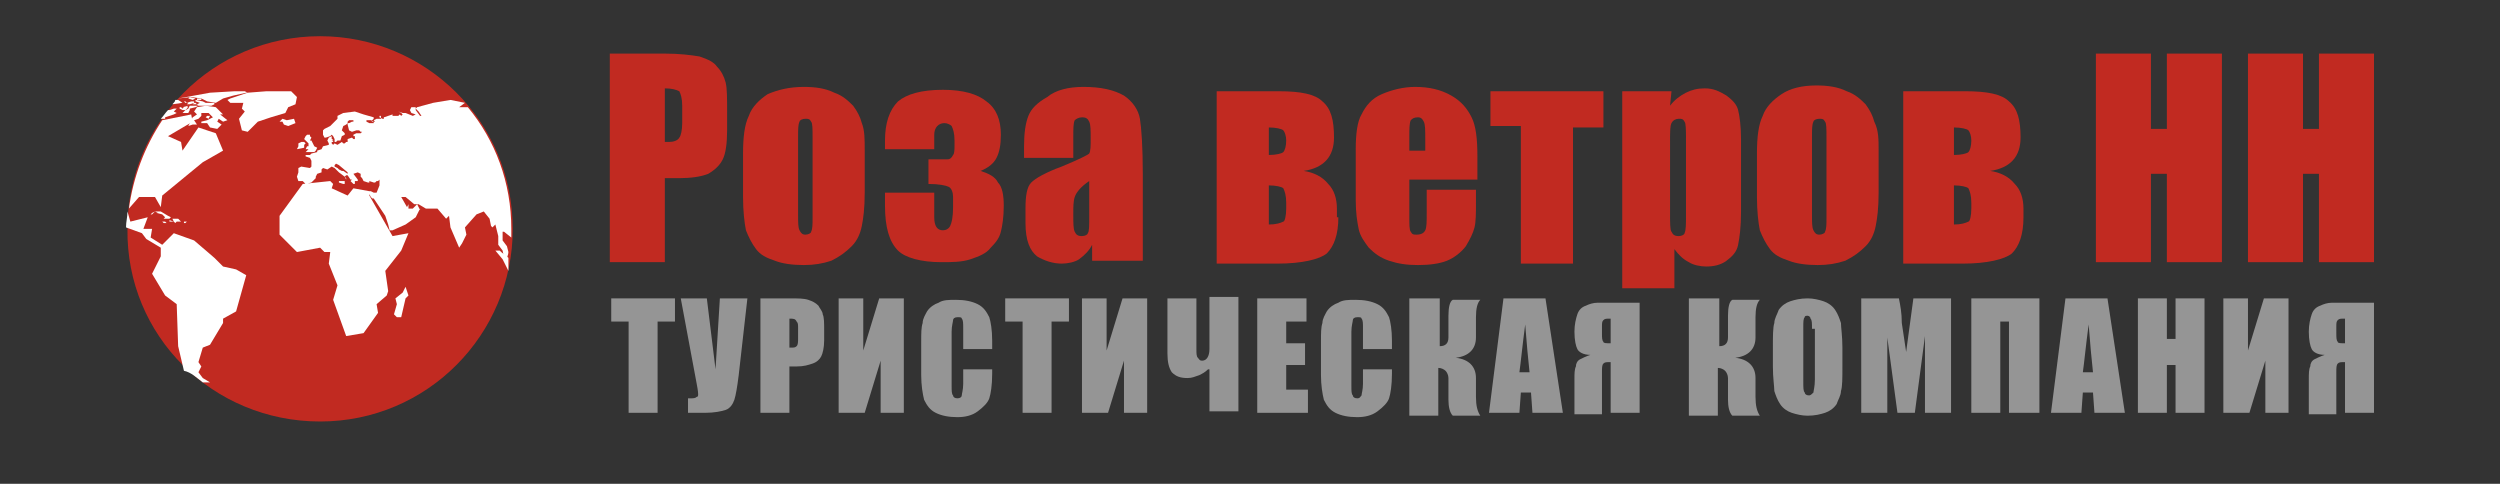
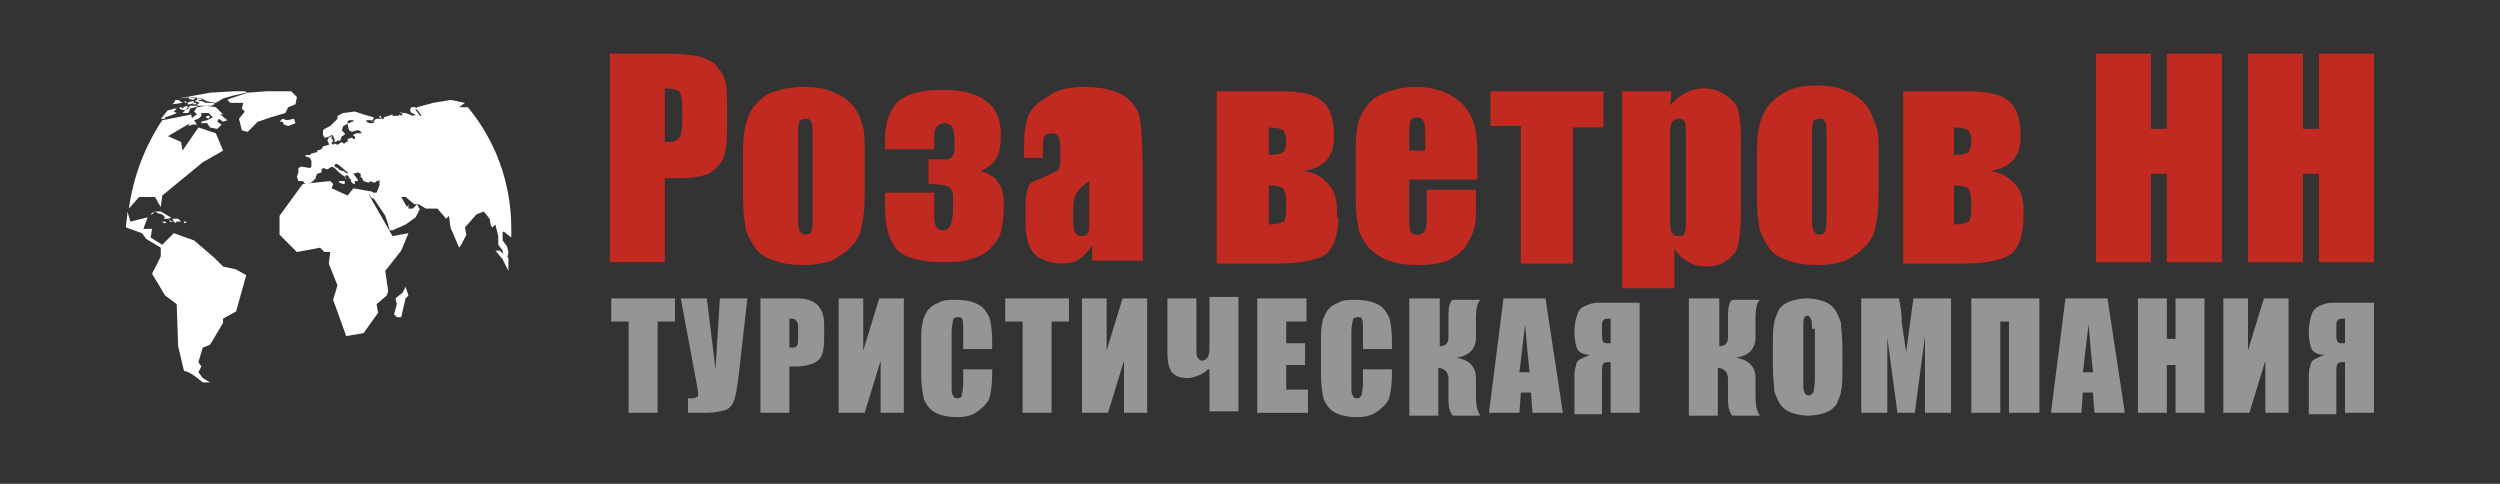
<svg xmlns="http://www.w3.org/2000/svg" version="1.1" x="0px" y="0px" viewBox="0 0 172.6 33.4" style="enable-background:new 0 0 172.6 33.4;" xml:space="preserve">
  <rect x="0" y="0" width="172.6" height="33.4" fill="#333333" stroke="none" />
  <style type="text/css">
	.st0{display:none;opacity:0.15;fill:#08090A;}
	.st1{display:none;opacity:0.3;fill:#FFFFFF;}
	.st2{fill:#959595;}
	.st3{fill:#C12A21;}
	.st4{fill:#FFFFFF;}
</style>
  <g id="Слой_6">
</g>
  <g id="Слой_1">
</g>
  <g id="Слой_3">
    <circle class="st0" cx="135.2" cy="-1113.5" r="60.1" />
    <path class="st1" d="M136-1322.8c-116,0-210.1,94-210.1,210.1S20-902.6,136-902.6s210.1-94,210.1-210.1S252-1322.8,136-1322.8z    M136-953.4c-88,0-159.3-71.3-159.3-159.3S48.1-1272,136-1272s159.3,71.3,159.3,159.3S224-953.4,136-953.4z" />
  </g>
  <g id="Слой_2">
</g>
  <g id="Слой_4">
    <g>
      <g>
        <path class="st2" d="M46.6,20.6v1.6h-1.2v6.3h-2v-6.3h-1.2v-1.6H46.6z" />
        <path class="st2" d="M51.6,20.6L51,25.9c-0.1,0.8-0.2,1.4-0.3,1.7c-0.1,0.3-0.3,0.6-0.6,0.7c-0.3,0.1-0.8,0.2-1.4,0.2h-1.2v-1     h0.1c0.3,0,0.4,0,0.5-0.1c0.1,0,0.1-0.1,0.1-0.2c0,0,0-0.2-0.1-0.7l-1.1-5.9h1.8l0.6,4.9l0.3-4.9H51.6z" />
        <path class="st2" d="M52.5,20.6h2c0.6,0,1,0,1.3,0.1c0.3,0.1,0.5,0.2,0.7,0.4c0.1,0.2,0.3,0.4,0.3,0.6c0.1,0.2,0.1,0.6,0.1,1.1     v0.7c0,0.5-0.1,0.9-0.2,1.1c-0.1,0.2-0.3,0.4-0.6,0.5c-0.3,0.1-0.6,0.2-1.1,0.2h-0.5v3.2h-2V20.6z M54.5,22v2c0.1,0,0.1,0,0.1,0     c0.2,0,0.3,0,0.4-0.1c0.1-0.1,0.1-0.3,0.1-0.6v-0.6c0-0.3,0-0.4-0.1-0.5C54.9,22,54.8,22,54.5,22z" />
        <path class="st2" d="M62.5,28.5h-1.7v-3.6l-1.1,3.6h-1.8v-7.9h1.7v3.6l1.1-3.6h1.7V28.5z" />
        <path class="st2" d="M68.5,24.1h-2v-1.4c0-0.4,0-0.6-0.1-0.7c0-0.1-0.1-0.1-0.3-0.1c-0.2,0-0.3,0.1-0.3,0.2     c0,0.1-0.1,0.4-0.1,0.8v3.7c0,0.4,0,0.6,0.1,0.7c0,0.1,0.1,0.2,0.3,0.2c0.2,0,0.3-0.1,0.3-0.2c0-0.1,0.1-0.4,0.1-0.8v-1h2v0.3     c0,0.8-0.1,1.4-0.2,1.7c-0.1,0.3-0.4,0.6-0.8,0.9c-0.4,0.3-0.9,0.4-1.4,0.4c-0.6,0-1.1-0.1-1.5-0.3c-0.4-0.2-0.6-0.5-0.8-0.9     c-0.1-0.4-0.2-1-0.2-1.7v-2.3c0-0.6,0-1,0.1-1.3c0-0.3,0.2-0.6,0.3-0.8c0.2-0.3,0.5-0.5,0.8-0.6c0.3-0.2,0.7-0.2,1.2-0.2     c0.6,0,1.1,0.1,1.5,0.3c0.4,0.2,0.6,0.5,0.8,0.9c0.1,0.3,0.2,0.9,0.2,1.6V24.1z" />
        <path class="st2" d="M73.8,20.6v1.6h-1.2v6.3h-2v-6.3h-1.2v-1.6H73.8z" />
        <path class="st2" d="M79.3,28.5h-1.7v-3.6l-1.1,3.6h-1.8v-7.9h1.7v3.6l1.1-3.6h1.7V28.5z" />
        <path class="st2" d="M83.4,25.5c-0.2,0.2-0.4,0.3-0.6,0.4c-0.3,0.1-0.5,0.2-0.8,0.2c-0.5,0-0.8-0.1-1.1-0.4     c-0.2-0.3-0.3-0.7-0.3-1.3v-3.8h2v3.5c0,0.3,0,0.5,0.1,0.6c0.1,0.1,0.1,0.2,0.3,0.2c0.3,0,0.5-0.3,0.5-0.8v-3.6h2v7.9h-2V25.5z" />
        <path class="st2" d="M86.8,20.6h3.4v1.6h-1.4v1.5h1.3v1.5h-1.3v1.7h1.5v1.6h-3.5V20.6z" />
        <path class="st2" d="M96.1,24.1h-2v-1.4c0-0.4,0-0.6-0.1-0.7c0-0.1-0.1-0.1-0.3-0.1c-0.2,0-0.3,0.1-0.3,0.2     c0,0.1-0.1,0.4-0.1,0.8v3.7c0,0.4,0,0.6,0.1,0.7c0,0.1,0.1,0.2,0.3,0.2c0.2,0,0.2-0.1,0.3-0.2c0-0.1,0.1-0.4,0.1-0.8v-1h2v0.3     c0,0.8-0.1,1.4-0.2,1.7c-0.1,0.3-0.4,0.6-0.8,0.9c-0.4,0.3-0.9,0.4-1.4,0.4c-0.6,0-1.1-0.1-1.5-0.3c-0.4-0.2-0.6-0.5-0.8-0.9     c-0.1-0.4-0.2-1-0.2-1.7v-2.3c0-0.6,0-1,0.1-1.3c0-0.3,0.2-0.6,0.3-0.8c0.2-0.3,0.5-0.5,0.8-0.6c0.3-0.2,0.7-0.2,1.2-0.2     c0.6,0,1.1,0.1,1.5,0.3c0.4,0.2,0.6,0.5,0.8,0.9c0.1,0.3,0.2,0.9,0.2,1.6V24.1z" />
        <path class="st2" d="M97.4,20.6h2l0,3.3c0.4,0,0.6-0.2,0.6-0.6l0-1.5c0-0.6,0.1-1,0.3-1.1h1.9c-0.2,0.2-0.3,0.6-0.3,1.2l0,1.4     c0,0.8-0.5,1.3-1.4,1.4c0.9,0.1,1.4,0.6,1.4,1.4l0,1.3c0,0.6,0.1,1,0.3,1.3h-1.9c-0.2-0.2-0.3-0.6-0.3-1.1v-1.5     c0-0.2-0.1-0.4-0.2-0.5c-0.1-0.1-0.3-0.2-0.5-0.2l0,3.3h-2V20.6z" />
        <path class="st2" d="M106.7,20.6l1.2,7.9h-2.1l-0.1-1.4h-0.7l-0.1,1.4h-2.1l1-7.9H106.7z M105.6,25.7c-0.1-0.9-0.2-2-0.3-3.3     c-0.2,1.5-0.3,2.6-0.4,3.3H105.6z" />
        <path class="st2" d="M113.2,28.5h-2V25c-0.3,0-0.4,0-0.5,0.1c-0.1,0.1-0.1,0.3-0.1,0.6v2.9h-1.9v-2.4c0-0.4,0-0.7,0.1-0.9     c0-0.2,0.1-0.4,0.3-0.5c0.2-0.1,0.4-0.2,0.7-0.3c-0.5,0-0.8-0.2-0.9-0.4c-0.1-0.2-0.2-0.6-0.2-1.2c0-0.5,0.1-0.9,0.2-1.2     c0.1-0.3,0.3-0.5,0.6-0.6c0.2-0.1,0.5-0.2,0.8-0.2c0.3,0,0.8,0,1.5,0h1.4V28.5z M111.2,23.7V22h-0.1c-0.2,0-0.3,0-0.4,0.1     c-0.1,0.1-0.1,0.2-0.1,0.5V23c0,0.3,0,0.5,0.1,0.6C110.7,23.7,110.9,23.7,111.2,23.7z" />
        <path class="st2" d="M116.7,20.6h2l0,3.3c0.4,0,0.6-0.2,0.6-0.6l0-1.5c0-0.6,0.1-1,0.3-1.1h1.9c-0.2,0.2-0.3,0.6-0.3,1.2l0,1.4     c0,0.8-0.5,1.3-1.4,1.4c0.9,0.1,1.4,0.6,1.4,1.4l0,1.3c0,0.6,0.1,1,0.3,1.3h-1.9c-0.2-0.2-0.3-0.6-0.3-1.1v-1.5     c0-0.2-0.1-0.4-0.2-0.5c-0.1-0.1-0.3-0.2-0.5-0.2l0,3.3h-2V20.6z" />
        <path class="st2" d="M127.2,25.3c0,0.8,0,1.4-0.1,1.7c0,0.3-0.2,0.6-0.3,0.9c-0.2,0.3-0.5,0.5-0.8,0.6c-0.3,0.1-0.7,0.2-1.2,0.2     c-0.4,0-0.8-0.1-1.1-0.2c-0.3-0.1-0.6-0.3-0.8-0.6c-0.2-0.3-0.3-0.6-0.4-0.9c0-0.3-0.1-0.9-0.1-1.7v-1.3c0-0.8,0-1.4,0.1-1.7     c0-0.3,0.2-0.6,0.3-0.9c0.2-0.3,0.5-0.5,0.8-0.6c0.3-0.1,0.7-0.2,1.2-0.2c0.4,0,0.8,0.1,1.1,0.2c0.3,0.1,0.6,0.3,0.8,0.6     c0.2,0.3,0.3,0.6,0.4,0.9c0,0.3,0.1,0.9,0.1,1.7V25.3z M125.1,22.7c0-0.4,0-0.6-0.1-0.7c0-0.1-0.1-0.2-0.2-0.2     c-0.1,0-0.2,0-0.2,0.1c-0.1,0.1-0.1,0.3-0.1,0.7v3.7c0,0.5,0,0.7,0.1,0.8c0,0.1,0.1,0.2,0.3,0.2c0.1,0,0.2-0.1,0.3-0.2     c0-0.1,0.1-0.4,0.1-0.9V22.7z" />
        <path class="st2" d="M134.7,20.6v7.9h-1.8l0-5.3l-0.7,5.3H131l-0.7-5.2l0,5.2h-1.8v-7.9h2.6c0.1,0.5,0.2,1,0.2,1.7l0.3,2l0.5-3.7     H134.7z" />
        <path class="st2" d="M140.7,28.5h-2v-6.3h-0.6v6.3h-2v-7.9h4.7V28.5z" />
        <path class="st2" d="M145.5,20.6l1.2,7.9h-2.1l-0.1-1.4h-0.7l-0.1,1.4h-2.1l1-7.9H145.5z M144.5,25.7c-0.1-0.9-0.2-2-0.3-3.3     c-0.2,1.5-0.3,2.6-0.4,3.3H144.5z" />
        <path class="st2" d="M152.2,20.6v7.9h-2v-3.3h-0.6v3.3h-2v-7.9h2v2.8h0.6v-2.8H152.2z" />
        <path class="st2" d="M158.1,28.5h-1.7v-3.6l-1.1,3.6h-1.8v-7.9h1.7v3.6l1.1-3.6h1.7V28.5z" />
        <path class="st2" d="M163.9,28.5h-2V25c-0.3,0-0.4,0-0.5,0.1c-0.1,0.1-0.1,0.3-0.1,0.6v2.9h-1.9v-2.4c0-0.4,0-0.7,0.1-0.9     c0-0.2,0.1-0.4,0.3-0.5c0.2-0.1,0.4-0.2,0.7-0.3c-0.5,0-0.8-0.2-0.9-0.4c-0.1-0.2-0.2-0.6-0.2-1.2c0-0.5,0.1-0.9,0.2-1.2     c0.1-0.3,0.3-0.5,0.6-0.6c0.2-0.1,0.5-0.2,0.8-0.2c0.3,0,0.8,0,1.5,0h1.4V28.5z M161.9,23.7V22h-0.1c-0.2,0-0.3,0-0.4,0.1     c-0.1,0.1-0.1,0.2-0.1,0.5V23c0,0.3,0,0.5,0.1,0.6C161.4,23.7,161.6,23.7,161.9,23.7z" />
      </g>
      <g>
        <path class="st3" d="M42.1,3.7h3.8c1,0,1.8,0.1,2.4,0.2c0.6,0.2,1,0.4,1.2,0.7c0.3,0.3,0.5,0.7,0.6,1.1c0.1,0.4,0.1,1.1,0.1,2V9     c0,0.9-0.1,1.6-0.3,2c-0.2,0.4-0.5,0.7-1,1c-0.5,0.2-1.2,0.3-2,0.3h-1v5.8h-3.8V3.7z M45.9,6.1v3.7c0.1,0,0.2,0,0.3,0     c0.3,0,0.6-0.1,0.7-0.3C47,9.4,47.1,9,47.1,8.5V7.3c0-0.5-0.1-0.8-0.2-1C46.7,6.2,46.4,6.1,45.9,6.1z" />
        <path class="st3" d="M59.7,10.4v2.9c0,1.1-0.1,1.8-0.2,2.3c-0.1,0.5-0.3,1-0.7,1.4c-0.4,0.4-0.8,0.7-1.4,1     c-0.6,0.2-1.2,0.3-1.9,0.3c-0.8,0-1.5-0.1-2-0.3c-0.6-0.2-1-0.4-1.3-0.8c-0.3-0.4-0.5-0.8-0.7-1.3c-0.1-0.5-0.2-1.3-0.2-2.3v-3     c0-1.1,0.1-2,0.4-2.6c0.2-0.6,0.7-1.1,1.3-1.5C53.7,6.2,54.5,6,55.5,6c0.8,0,1.5,0.1,2.1,0.4c0.6,0.2,1,0.6,1.3,0.9     c0.3,0.4,0.5,0.8,0.6,1.2C59.7,9,59.7,9.6,59.7,10.4z M56.1,9.5c0-0.6,0-1-0.1-1.1c-0.1-0.2-0.2-0.2-0.4-0.2     c-0.2,0-0.4,0.1-0.4,0.2c-0.1,0.2-0.1,0.5-0.1,1.1v5.3c0,0.6,0,0.9,0.1,1.1c0.1,0.2,0.2,0.3,0.4,0.3c0.2,0,0.4-0.1,0.4-0.2     c0.1-0.2,0.1-0.5,0.1-1V9.5z" />
        <path class="st3" d="M67.7,11.8c0.6,0.2,1,0.4,1.2,0.8c0.3,0.3,0.4,0.9,0.4,1.6c0,0.8-0.1,1.4-0.2,1.8c-0.1,0.4-0.3,0.7-0.7,1.1     c-0.3,0.4-0.8,0.6-1.4,0.8c-0.6,0.2-1.3,0.2-2,0.2c-1.4,0-2.5-0.3-3-0.8c-0.6-0.6-0.9-1.6-0.9-3.1v-0.9h3.4V15     c0,0.6,0.2,0.9,0.6,0.9c0.2,0,0.4-0.1,0.5-0.3c0.1-0.2,0.2-0.6,0.2-1.3v-0.7c0-0.3-0.1-0.6-0.3-0.7c-0.2-0.1-0.7-0.2-1.4-0.2     v-1.7h0.3c0.5,0,0.8,0,1,0c0.2,0,0.3-0.1,0.4-0.3c0.1-0.1,0.1-0.4,0.1-0.7V9.7c0-0.5-0.1-0.8-0.2-1c-0.1-0.1-0.3-0.2-0.5-0.2     c-0.4,0-0.7,0.3-0.7,0.8v1h-3.4V9.7c0-1.2,0.3-2.1,0.9-2.7c0.6-0.5,1.6-0.8,3.1-0.8c1.4,0,2.4,0.3,3,0.8c0.7,0.5,1,1.3,1,2.3     c0,0.7-0.1,1.2-0.3,1.6C68.6,11.3,68.2,11.6,67.7,11.8z" />
-         <path class="st3" d="M74.1,10.9h-3.4v-0.8c0-0.9,0.1-1.6,0.3-2.1c0.2-0.5,0.6-0.9,1.3-1.3C72.9,6.2,73.8,6,74.8,6     c1.2,0,2.1,0.2,2.8,0.6c0.6,0.4,1,1,1.1,1.6c0.1,0.6,0.2,1.9,0.2,3.9v5.9h-3.5v-1.1c-0.2,0.4-0.5,0.7-0.9,1     c-0.3,0.2-0.8,0.3-1.2,0.3c-0.6,0-1.2-0.2-1.7-0.5c-0.5-0.4-0.8-1.1-0.8-2.3v-1c0-0.9,0.1-1.5,0.4-1.8c0.3-0.3,1-0.7,2.1-1.1     c1.2-0.5,1.8-0.8,1.9-0.9c0.1-0.2,0.1-0.5,0.1-1c0-0.6,0-1-0.1-1.2c-0.1-0.2-0.2-0.3-0.5-0.3c-0.2,0-0.4,0.1-0.5,0.2     c-0.1,0.2-0.1,0.6-0.1,1.2V10.9z M75.2,12.5c-0.6,0.4-0.9,0.8-1,1.1c-0.1,0.3-0.1,0.7-0.1,1.2c0,0.6,0,1,0.1,1.2     c0.1,0.2,0.2,0.3,0.5,0.3c0.2,0,0.4-0.1,0.4-0.2c0.1-0.1,0.1-0.5,0.1-1.1V12.5z" />
+         <path class="st3" d="M74.1,10.9h-3.4v-0.8c0-0.9,0.1-1.6,0.3-2.1c0.2-0.5,0.6-0.9,1.3-1.3C72.9,6.2,73.8,6,74.8,6     c1.2,0,2.1,0.2,2.8,0.6c0.6,0.4,1,1,1.1,1.6c0.1,0.6,0.2,1.9,0.2,3.9v5.9h-3.5v-1.1c-0.2,0.4-0.5,0.7-0.9,1     c-0.3,0.2-0.8,0.3-1.2,0.3c-0.6,0-1.2-0.2-1.7-0.5c-0.5-0.4-0.8-1.1-0.8-2.3v-1c0-0.9,0.1-1.5,0.4-1.8c1.2-0.5,1.8-0.8,1.9-0.9c0.1-0.2,0.1-0.5,0.1-1c0-0.6,0-1-0.1-1.2c-0.1-0.2-0.2-0.3-0.5-0.3c-0.2,0-0.4,0.1-0.5,0.2     c-0.1,0.2-0.1,0.6-0.1,1.2V10.9z M75.2,12.5c-0.6,0.4-0.9,0.8-1,1.1c-0.1,0.3-0.1,0.7-0.1,1.2c0,0.6,0,1,0.1,1.2     c0.1,0.2,0.2,0.3,0.5,0.3c0.2,0,0.4-0.1,0.4-0.2c0.1-0.1,0.1-0.5,0.1-1.1V12.5z" />
        <path class="st3" d="M92.4,15c0,1.2-0.3,2-0.8,2.5c-0.5,0.4-1.7,0.7-3.4,0.7H84V6.3h4.3c1.5,0,2.5,0.2,3,0.7     c0.6,0.5,0.8,1.3,0.8,2.5c0,1.3-0.7,2.1-2.1,2.3c0.7,0.1,1.3,0.4,1.7,0.9c0.4,0.4,0.6,1,0.6,1.7V15z M87.6,10.7     c0.5,0,0.9-0.1,1-0.2c0.1-0.1,0.2-0.4,0.2-0.8c0-0.3-0.1-0.6-0.2-0.7c-0.1-0.1-0.5-0.2-1-0.2V10.7z M88.8,14.4V14     c0-0.5-0.1-0.8-0.2-1c-0.1-0.1-0.5-0.2-1-0.2v2.7c0.5,0,0.8-0.1,1-0.2C88.7,15.3,88.8,14.9,88.8,14.4z" />
        <path class="st3" d="M102,12.4h-4.7V15c0,0.5,0,0.9,0.1,1c0.1,0.2,0.2,0.2,0.4,0.2c0.3,0,0.5-0.1,0.6-0.3     c0.1-0.2,0.1-0.6,0.1-1.2v-1.6h3.4V14c0,0.7,0,1.3-0.1,1.7c-0.1,0.4-0.3,0.8-0.6,1.3c-0.3,0.4-0.8,0.8-1.3,1     c-0.5,0.2-1.2,0.3-2,0.3c-0.8,0-1.4-0.1-2-0.3c-0.6-0.2-1-0.5-1.4-0.9c-0.3-0.4-0.6-0.8-0.7-1.3c-0.1-0.5-0.2-1.1-0.2-2v-3.5     c0-1,0.1-1.9,0.4-2.4c0.3-0.6,0.7-1.1,1.4-1.4C96.1,6.2,96.9,6,97.7,6c1,0,1.8,0.2,2.5,0.6c0.7,0.4,1.1,0.9,1.4,1.5     c0.3,0.6,0.4,1.5,0.4,2.7V12.4z M98.4,10.5V9.6c0-0.6,0-1-0.1-1.2c-0.1-0.2-0.2-0.3-0.4-0.3c-0.3,0-0.4,0.1-0.5,0.2     c-0.1,0.2-0.1,0.6-0.1,1.2v0.9H98.4z" />
        <path class="st3" d="M110.7,6.3v2.5h-2.1v9.4H105V8.7h-2.1V6.3H110.7z" />
        <path class="st3" d="M115.4,6.3l-0.1,1c0.3-0.4,0.7-0.7,1.1-0.9c0.4-0.2,0.8-0.3,1.3-0.3c0.6,0,1,0.2,1.5,0.5     c0.4,0.3,0.7,0.6,0.8,1c0.1,0.4,0.2,1.1,0.2,2v5c0,1.1-0.1,1.8-0.2,2.3c-0.1,0.5-0.4,0.8-0.8,1.1c-0.4,0.3-0.9,0.4-1.4,0.4     c-0.4,0-0.9-0.1-1.2-0.3c-0.4-0.2-0.7-0.5-1-0.9v2.7h-3.6V6.3H115.4z M116.4,9.7c0-0.7,0-1.2-0.1-1.3c-0.1-0.2-0.2-0.2-0.4-0.2     c-0.2,0-0.4,0.1-0.5,0.3c-0.1,0.2-0.1,0.6-0.1,1.3v4.9c0,0.7,0,1.2,0.1,1.3c0.1,0.2,0.2,0.3,0.5,0.3c0.2,0,0.4-0.1,0.4-0.2     c0.1-0.2,0.1-0.6,0.1-1.2V9.7z" />
        <path class="st3" d="M129.7,10.4v2.9c0,1.1-0.1,1.8-0.2,2.3c-0.1,0.5-0.3,1-0.7,1.4c-0.4,0.4-0.8,0.7-1.4,1     c-0.6,0.2-1.2,0.3-1.9,0.3c-0.8,0-1.5-0.1-2-0.3c-0.6-0.2-1-0.4-1.3-0.8c-0.3-0.4-0.5-0.8-0.7-1.3c-0.1-0.5-0.2-1.3-0.2-2.3v-3     c0-1.1,0.1-2,0.4-2.6c0.2-0.6,0.7-1.1,1.3-1.5c0.6-0.4,1.4-0.6,2.4-0.6c0.8,0,1.5,0.1,2.1,0.4c0.6,0.2,1,0.6,1.3,0.9     c0.3,0.4,0.5,0.8,0.6,1.2C129.7,9,129.7,9.6,129.7,10.4z M126.1,9.5c0-0.6,0-1-0.1-1.1c-0.1-0.2-0.2-0.2-0.4-0.2     c-0.2,0-0.4,0.1-0.4,0.2c-0.1,0.2-0.1,0.5-0.1,1.1v5.3c0,0.6,0,0.9,0.1,1.1c0.1,0.2,0.2,0.3,0.4,0.3c0.2,0,0.4-0.1,0.4-0.2     c0.1-0.2,0.1-0.5,0.1-1V9.5z" />
        <path class="st3" d="M139.7,15c0,1.2-0.3,2-0.8,2.5c-0.5,0.4-1.7,0.7-3.4,0.7h-4.1V6.3h4.3c1.5,0,2.5,0.2,3,0.7     c0.6,0.5,0.8,1.3,0.8,2.5c0,1.3-0.7,2.1-2.1,2.3c0.7,0.1,1.3,0.4,1.7,0.9c0.4,0.4,0.6,1,0.6,1.7V15z M134.9,10.7     c0.5,0,0.9-0.1,1-0.2c0.1-0.1,0.2-0.4,0.2-0.8c0-0.3-0.1-0.6-0.2-0.7c-0.1-0.1-0.5-0.2-1-0.2V10.7z M136.1,14.4V14     c0-0.5-0.1-0.8-0.2-1c-0.1-0.1-0.5-0.2-1-0.2v2.7c0.5,0,0.8-0.1,1-0.2C136,15.3,136.1,14.9,136.1,14.4z" />
        <path class="st3" d="M153.4,3.7v14.4h-3.8V12h-1.1v6.1h-3.8V3.7h3.8v5.2h1.1V3.7H153.4z" />
        <path class="st3" d="M163.9,3.7v14.4h-3.8V12H159v6.1h-3.8V3.7h3.8v5.2h1.1V3.7H163.9z" />
      </g>
      <g>
-         <path class="st3" d="M22.1,29.1c7.4,0,13.3-6,13.3-13.3c0-7.4-6-13.3-13.3-13.3c-7.4,0-13.3,6-13.3,13.3     C8.7,23.2,14.7,29.1,22.1,29.1L22.1,29.1z" />
        <g>
          <polygon class="st4" points="12.5,7.4 12.4,7.4 12.4,7.5 12.6,7.6 12.7,7.6 12.8,7.6 13,7.4 12.9,7.4 13,7.3 13,7.3 12.6,7.4       12.7,7.4 12.6,7.5     " />
          <polygon class="st4" points="13.2,6.7 13.9,6.8 14.3,7 14.9,7.1 15.4,6.8 16.1,6.6 17,6.4 17.1,6.4 16.9,6.3 16.2,6.3 14.5,6.4       12.3,6.8     " />
          <polygon class="st4" points="13.7,7.3 13.4,7.3 13.1,7.3 13,7.5 12.8,7.6 12.6,7.8 12.6,7.8 12.8,7.8 13,7.8 13.1,7.6 13.1,7.5       13.5,7.4     " />
-           <polygon class="st4" points="21,10.2 21,10.1 21,10 21.1,9.9 21,9.8 20.8,9.8 20.6,9.9 20.6,10.1 20.6,10.1 20.5,10.3       20.5,10.3     " />
          <polygon class="st4" points="15.4,8.4 15.7,8.3 15.2,7.9 15.4,7.9 14.9,7.4 14.2,7.3 13.6,7.4 13.4,7.7 13.6,7.9 13.3,8.1       13.2,8.3 13,8.7 13.3,8.6 13.4,8.6 13.6,8.6 13.4,8.3 13.7,8.2 13.9,8 13.9,7.8 14.4,7.8 14.7,8.1 14.3,8.3 13.9,8.4 13.9,8.5       14.3,8.5 14.5,8.8 15,8.9 15.3,8.6 15,8.4 15.1,8.2     " />
          <polygon class="st4" points="14.5,8 14.3,8 14.2,8.1 14.4,8.2     " />
-           <polygon class="st4" points="21.8,10.4 21.9,10.2 21.7,10.1 21.5,9.7 21.4,9.7 21.5,9.5 21.4,9.4 21.4,9.3 21.4,9.3 21.2,9.3       21.1,9.4 21,9.6 21.1,9.7 21.2,9.8 21.2,9.8 21.3,9.9 21.3,10.1 21.2,10.1 21.1,10.3 21.3,10.3 21.1,10.5 21,10.5 21.7,10.5           " />
          <path class="st4" d="M31.9,16.8l0.3-0.6l-0.1-0.5l0.8-0.9l0.5-0.2l0.4,0.5l0.1,0.5l0.1,0.1l0.2-0.2l0.2,0.8v0.6l0.3,0.4l0.1,0.5      l0.2,0.1c0-0.2,0.1-0.3,0.1-0.5L35,17l-0.3-0.4l0-0.6l0.1,0l0.5,0.4c0-0.2,0-0.4,0-0.6c0-3.2-1.1-6.1-3-8.4h-0.6l0.4-0.3l-1-0.2      l-1.2,0.2l-1.1,0.3l-0.1,0.1l0.2,0.2L29.1,8L29,8l-0.3-0.4l0-0.2l-0.3,0l-0.1,0.2l0.1,0.2l0.3,0.1L28.5,8L28,7.8l-0.2,0      l-0.3-0.1l0,0l0.2,0.1l0.1,0.1L27.7,8l-0.1-0.1L27.5,8l-0.1,0L27.1,8l0-0.1l-0.6,0.2l0,0.1l-0.1,0l-0.2-0.1l0,0l0.1,0L26.3,8      l-0.2,0l0,0L26.2,8l0,0.1l0.1,0l0,0.1L26,8.2l-0.2,0.1l0.1,0.1l-0.1,0l-0.2-0.1l0,0l0.1,0.1l0.1,0l0,0.1l-0.1,0l-0.2,0l-0.2-0.1      l0-0.1L25,8.2l0.2,0.1l0.2,0l0.3,0l0.1-0.1l0-0.1l-0.7-0.2l-0.6-0.2l-0.8,0.1l-0.4,0.2l0,0.2l-0.2,0.2l-0.3,0.3l-0.4,0.2L22.3,9      l0,0.3l0.1,0.2h0.1l0.3-0.1l0.1-0.1L23,9.4l0.1,0.2l0,0.1l0,0.1l0.1,0l0.1-0.1l0.2,0l0.1-0.3l0.2-0.1l0-0.1L23.6,9l0.1-0.3      l0.2-0.1L24,8.5l0-0.1l0.1-0.1l0.3,0l0,0.1l-0.1,0l-0.2,0.1l-0.1,0l0,0.1L24.1,9l0.2,0.1l0.3-0.1l0.2,0l0.1,0.1l0.1,0l0.1,0l0,0      l-0.1,0l-0.1,0.1l-0.3,0l-0.2,0.1l0,0.1l0.1,0l0,0.2l-0.1,0l-0.1-0.1L24,9.6l0,0.2l-0.1,0l-0.1,0.1l-0.1,0l-0.1-0.1L23.3,10      l-0.2-0.1L23,10l-0.1-0.1l0-0.1l0.1,0l0-0.1l-0.1,0l0.1-0.1l-0.1,0l0-0.1l0-0.1l-0.2,0.1l-0.1,0.2l0.1,0.2l0,0.1l-0.4,0.1      l-0.1,0.2l-0.3,0.1l0,0.1l-0.4,0.1l-0.1,0.1l-0.3,0l0,0.1l0.3,0.1l0.1,0.2l0,0.4l-0.1,0.1l-0.6-0.1l-0.2,0.1l0,0.3l-0.1,0.3      l0.1,0.3l0.3,0l0.2,0.2l0.4-0.1l0.3-0.3l0-0.1l0.1-0.2l0.3-0.1l0-0.2l0.1-0.1l0.3,0.1l0.3-0.2l0.2,0.1l0.3,0.3l0.4,0.3l0.1,0.2      l-0.1,0.1l-0.2,0l-0.2,0l0,0.1l0.3,0.1l0.1,0l0,0l0-0.1l0-0.1h0l0,0l0,0l0.1-0.1l0-0.1l-0.1-0.1l0.1-0.1l0.1,0l0,0.1h0V12      l-0.3-0.2l0,0l0,0l-0.1,0l-0.2-0.1l-0.1-0.1l-0.2-0.1l0-0.1l0.1-0.1l0.2,0.1l0.6,0.5l0,0.2l0.2,0.3l0.1,0l-0.1,0.1l0.2,0.2      l0.1,0l0-0.2l0.2,0l0-0.1L24.4,12l0.3-0.1l0.2,0.1l0,0.2l0.1,0.1l0.1,0.2l0.3,0.1l0.1,0l0-0.1l0.3,0.1h0.1l0.1-0.1l0.1,0      l0.1-0.1l0,0l0,0.1l0,0.3l-0.2,0.5l-0.2,0l-0.2-0.1l-0.1,0l-1.1-0.2L24,13.5L22.9,13l0.1-0.3l-0.2-0.2l-1.9,0.2l-1.6,2.2l0,1.3      l1.2,1.2l1.6-0.3l0.3,0.3l0.4,0l-0.1,0.8l0.6,1.5l-0.3,1l0.9,2.5l1.2-0.2l1-1.4l-0.1-0.6l0.7-0.6l0.1-0.3l-0.2-1.4l1.1-1.4      l0.5-1.2l-1.1,0.2l-1.6-2.8l0-0.1l0.1,0.2l0.1,0.1l0,0l0-0.1l0-0.1l0,0.2l0.1,0l0.8,1.2l0.2,0.6l0.1,0.4h0.2l0.9-0.4l0.7-0.5      l0.3-0.6L29,14.5l-0.2-0.4l-0.3,0.3l-0.3,0l0-0.3l0,0l-0.1,0.2l-0.4-0.7l0.3,0l0.6,0.5l0.3,0l0.5,0.3l0.8,0l0.6,0.7l0.2-0.2      l0.1,0.8l0.6,1.4L31.9,16.8z" />
          <polygon class="st4" points="27.4,21.9 27.7,21.9 28,20.6 28.2,20.4 28,19.8 27.8,20.2 27.3,20.6 27.4,21 27.2,21.7     " />
          <polygon class="st4" points="20.1,6.3 18.4,6.3 17.1,6.4 15.9,6.8 15.7,6.9 15.9,7.1 16.8,7.1 16.7,7.5 16.9,7.7 16.5,8.2       16.7,9 17.1,9.1 17.8,8.4 18.7,8.1 19.7,7.8 19.9,7.4 20.4,7.2 20.5,6.7     " />
          <path class="st4" d="M14,26.4L14,26.4l0.5,0L14,26.1l-0.3-0.4l0.2-0.4L13.7,25l0.3-1l0.5-0.2l0.3-0.5l0.6-1V22l0.9-0.5l0.7-2.5      l-0.7-0.4l-0.9-0.2l-0.6-0.6l-1.4-1.2L12,16.1l-0.8,0.8l-0.8-0.5l0.1-0.6l-0.6,0l0.3-0.8L9,15.3l-0.2-0.7c0,0.4-0.1,0.7-0.1,1.1      l1.1,0.4l0.3,0.4l1,0.6l0,0.6l-0.6,1.2l0.9,1.5l0.8,0.6l0.1,2.9l0.4,1.7C13.2,25.7,13.6,26.1,14,26.4z" />
          <polygon class="st4" points="19.8,8.3 19.5,8.2 19.3,8.4 19.5,8.4 19.6,8.6 19.9,8.7 20.4,8.5 20.3,8.2     " />
          <polygon class="st4" points="12.7,15.4 12.8,15.4 12.9,15.3 12.9,15.3 12.7,15.3     " />
          <path class="st4" d="M11.4,8.1L12,7.9l0.2-0.1L12,7.7l0.2-0.2l0.1,0l-0.3,0l-0.3,0.1l-0.1,0c-0.2,0.2-0.3,0.4-0.5,0.6H11.4z" />
          <path class="st4" d="M9.6,13.6l1.1,0l0.4,0.7l0.1-0.8l2.8-2.3l1.4-0.8l-0.5-1.2l-1.2-0.4l-1.1,1.6l-0.1-0.6l-0.9-0.4l1.7-1      l-0.1-0.5l-2,0.4l0,0c-1.2,1.8-2,3.9-2.3,6.1L9.6,13.6z" />
          <polygon class="st4" points="11.3,15.4 11.4,15.4 11.5,15.4 11.4,15.3 11.2,15.3     " />
          <polygon class="st4" points="11.8,15 11.6,14.9 11.1,14.6 10.7,14.6 10.5,14.7 10.4,14.8 10.5,14.8 10.7,14.6 10.9,14.7       10.8,14.7 11.2,14.8 11.4,15 11.3,15.1 11.7,15.1     " />
          <polygon class="st4" points="13.5,7 13.8,7.1 13.6,7.2 13.7,7.3 14.6,7.3 14.8,7.2 14.8,7.1 14.2,7.1 14,7 13.5,6.9     " />
          <polygon class="st4" points="12,15.3 12.1,15.4 12.2,15.3 12.5,15.3 12.5,15.3 12.3,15.1 12,15.1 11.9,15.1 12,15.3 11.7,15.2       11.7,15.3 11.8,15.3     " />
          <path class="st4" d="M35.1,17.8l-0.5-0.4l-0.1-0.1l-0.3,0l0.5,0.6l0.4,0.8l0,0C35.1,18.4,35.1,18.1,35.1,17.8L35.1,17.8z" />
          <polygon class="st4" points="13.8,6.9 13.9,6.9 13.9,6.8 13.7,6.8 13.6,6.8 13.6,6.9 13.7,6.9     " />
          <path class="st4" d="M12.6,7.1L12.6,7.1l-0.3-0.2l-0.2,0C12.1,7,12,7.1,11.9,7.2L12.6,7.1z" />
          <polygon class="st4" points="13.3,7.2 13.5,7.2 13.6,7.2 13.5,7.1 13.4,7.1     " />
          <polygon class="st4" points="12.8,7 12.7,7 12.8,7.1 13,7.1 12.9,7.2 12.9,7.2 13.1,7.2 13.4,7.1 13.4,7 13.2,7 12.9,7.1           " />
          <polygon class="st4" points="13.1,6.7 13,6.8 13.3,6.9 13.5,6.8 13.5,6.8     " />
        </g>
      </g>
    </g>
  </g>
  <g id="Слой_5">
</g>
</svg>